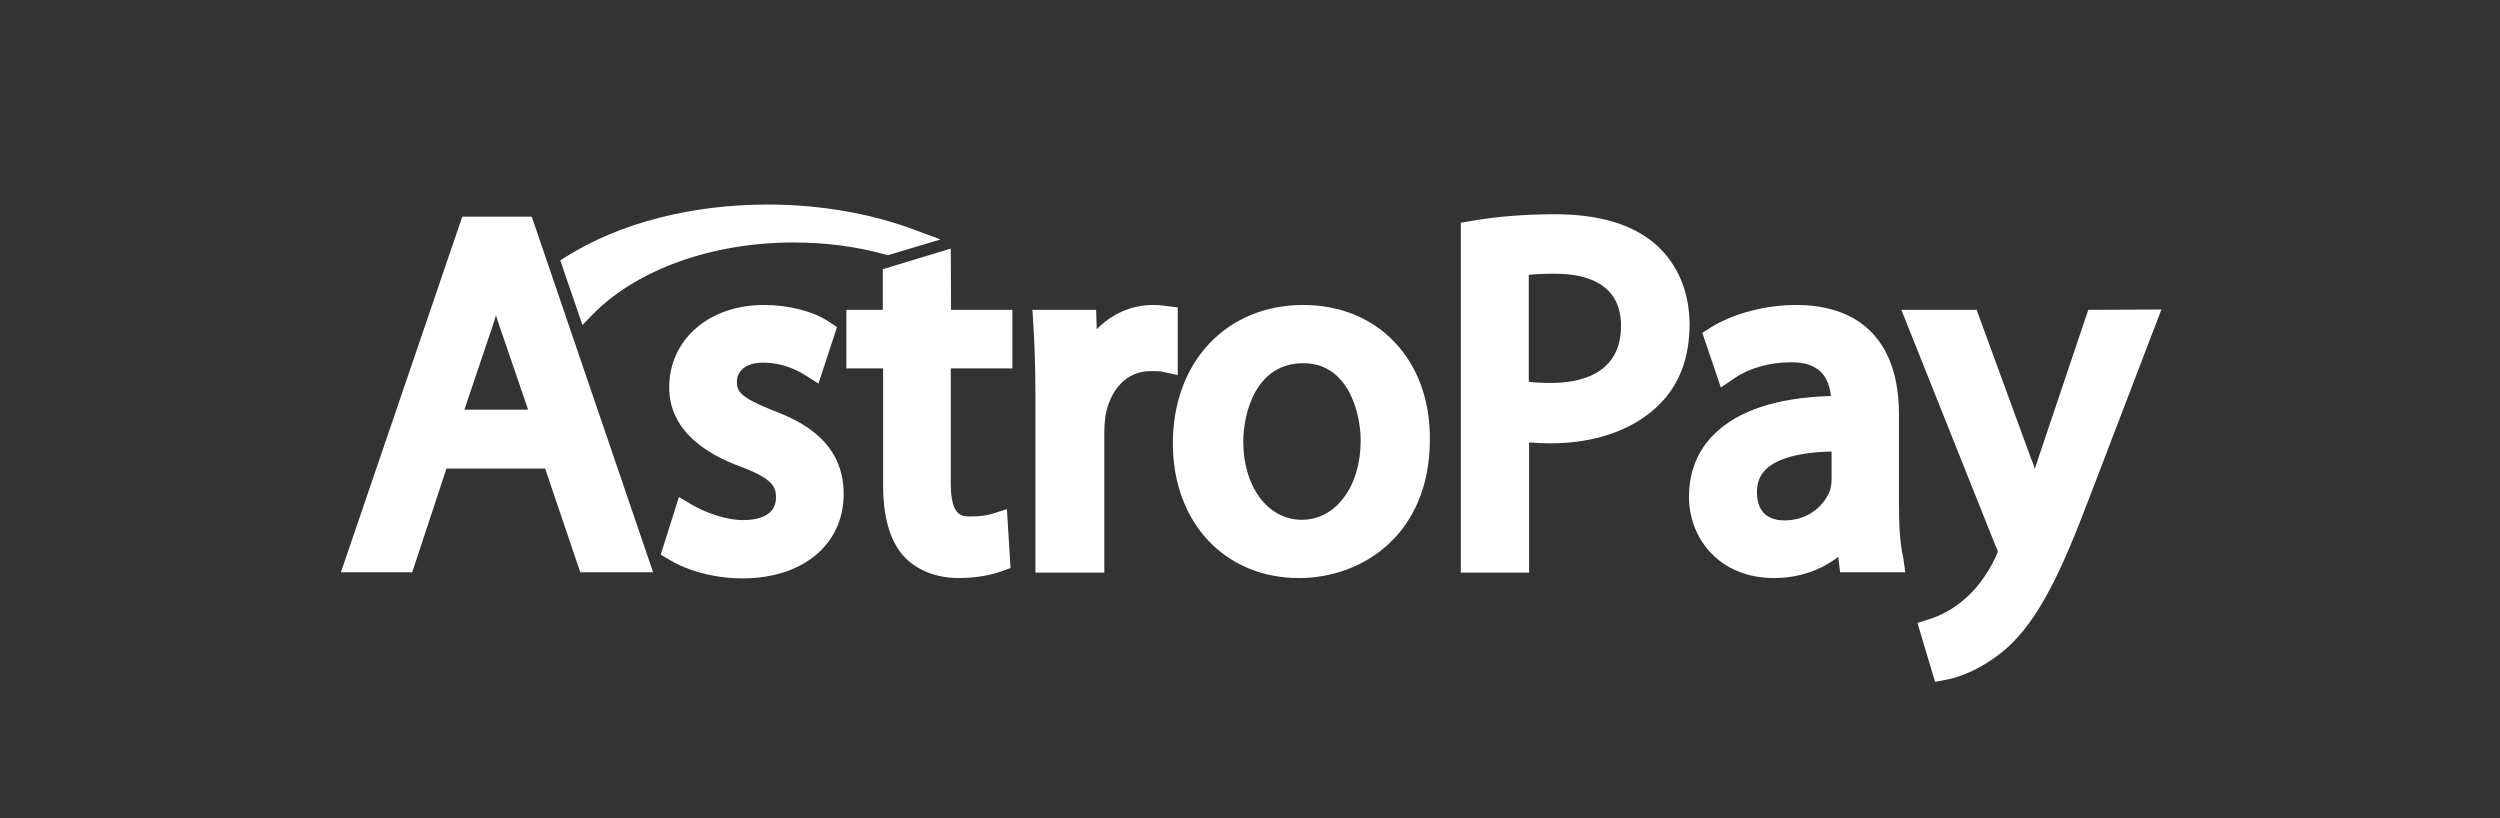
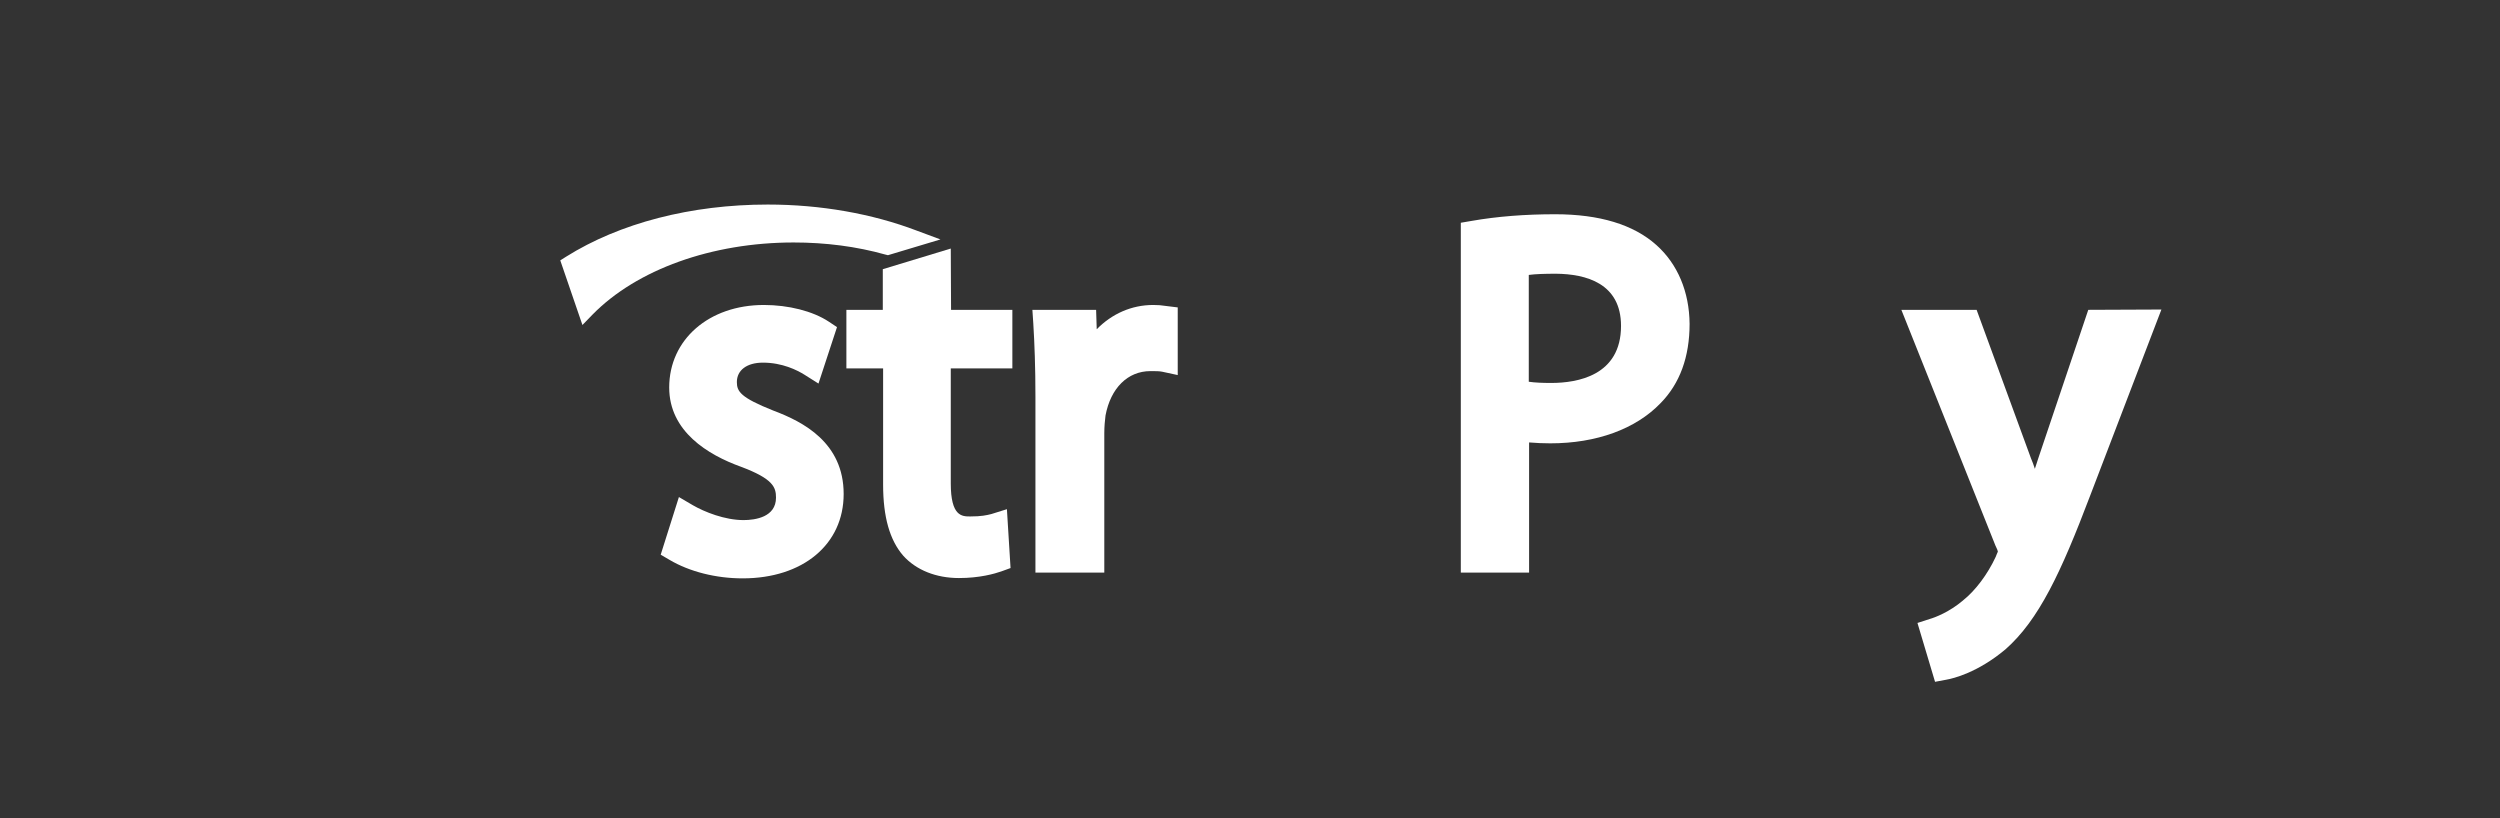
<svg xmlns="http://www.w3.org/2000/svg" width="110" height="36" viewBox="0 0 110 36" fill="none">
  <rect x="0" y="0" width="110" height="36" fill="#333333" stroke="none" />
-   <path d="M20.34 9.534L15 25.181H18.137L19.646 20.615H23.985L25.533 25.181H28.737L23.397 9.534H20.34V9.534ZM23.237 18.025H20.433L21.595 14.581C21.675 14.34 21.755 14.113 21.822 13.873C21.902 14.113 21.969 14.354 22.062 14.594L23.237 18.025Z" fill="white" />
  <path d="M34.024 18.065C32.582 17.491 32.422 17.224 32.422 16.81C32.422 16.289 32.862 15.956 33.57 15.956C34.425 15.956 35.079 16.289 35.399 16.489L36.013 16.877L36.828 14.393L36.467 14.153C35.76 13.686 34.691 13.419 33.61 13.419C31.194 13.419 29.445 14.941 29.445 17.05C29.445 18.986 31.154 20.014 32.596 20.535C34.024 21.069 34.144 21.442 34.144 21.896C34.144 22.751 33.236 22.884 32.716 22.884C31.888 22.884 30.994 22.524 30.486 22.23L29.872 21.87L29.071 24.406L29.458 24.633C30.339 25.154 31.501 25.448 32.676 25.448C35.332 25.448 37.121 23.952 37.121 21.736C37.121 19.48 35.346 18.559 34.024 18.065Z" fill="white" />
  <path d="M41.834 10.936L38.843 11.844V13.633H37.241V16.209H38.857V21.322C38.857 22.751 39.15 23.765 39.738 24.446C40.312 25.087 41.193 25.434 42.194 25.434C43.102 25.434 43.756 25.247 44.063 25.14L44.464 24.994L44.304 22.404L43.623 22.617C43.409 22.671 43.182 22.724 42.688 22.724C42.328 22.724 41.834 22.724 41.834 21.269V16.209H44.544V13.633H41.847L41.834 10.936Z" fill="white" />
  <path d="M51.82 13.526L51.273 13.459C51.112 13.432 50.952 13.419 50.739 13.419C49.791 13.419 48.923 13.806 48.256 14.487L48.229 13.633H45.425L45.465 14.233C45.519 15.114 45.559 16.142 45.559 17.451V25.194H48.589V19.066C48.589 18.772 48.616 18.492 48.643 18.279C48.87 17.077 49.617 16.329 50.619 16.329C50.859 16.329 51.006 16.329 51.139 16.356L51.82 16.503V13.526V13.526Z" fill="white" />
-   <path d="M57.347 13.419C53.969 13.419 51.606 15.915 51.606 19.507C51.606 22.991 53.889 25.434 57.16 25.434C59.937 25.434 62.914 23.525 62.914 19.333C62.941 15.849 60.645 13.419 57.347 13.419ZM59.87 19.387C59.87 21.402 58.775 22.871 57.28 22.871C55.785 22.871 54.704 21.416 54.704 19.44C54.704 18.158 55.264 15.982 57.334 15.982C59.336 15.969 59.87 18.198 59.87 19.387Z" fill="white" />
  <path d="M72.874 10.776C71.872 9.881 70.377 9.427 68.428 9.427C67.12 9.427 65.878 9.521 64.743 9.721L64.276 9.801V25.194H67.28V19.467C67.587 19.493 67.907 19.507 68.214 19.507C70.243 19.507 71.966 18.879 73.06 17.744C73.915 16.877 74.342 15.702 74.342 14.247C74.329 12.845 73.821 11.617 72.874 10.776ZM71.325 14.34C71.325 16.53 69.402 16.85 68.254 16.85C67.867 16.85 67.547 16.837 67.266 16.797V12.097C67.56 12.057 67.961 12.044 68.468 12.044C69.776 12.057 71.325 12.458 71.325 14.34Z" fill="white" />
-   <path d="M83.554 22.123V18.225C83.554 15.114 81.938 13.419 79.028 13.419C77.68 13.419 76.264 13.793 75.276 14.407L74.903 14.647L75.717 17.05L76.344 16.623C76.972 16.196 77.88 15.942 78.774 15.942C79.375 15.929 79.829 16.076 80.123 16.369C80.363 16.61 80.51 16.97 80.563 17.424C78.2 17.491 76.465 18.065 75.423 19.106C74.689 19.827 74.315 20.762 74.315 21.87C74.315 23.632 75.597 25.434 78.067 25.434C79.121 25.434 80.109 25.1 80.883 24.5L80.964 25.18H83.834L83.74 24.526C83.594 23.899 83.554 23.085 83.554 22.123ZM78.507 22.898C78.053 22.898 77.306 22.737 77.306 21.656C77.306 21.242 77.426 20.922 77.693 20.655C78.053 20.308 78.828 19.907 80.59 19.867V21.109C80.59 21.202 80.576 21.362 80.536 21.536C80.309 22.163 79.655 22.898 78.507 22.898Z" fill="white" />
  <path d="M91.884 13.633L89.695 20.134C89.641 20.294 89.588 20.468 89.534 20.628C89.481 20.468 89.428 20.308 89.361 20.161L86.971 13.633H83.66L87.799 24.006L87.812 24.032C87.879 24.166 87.906 24.246 87.906 24.273C87.879 24.326 87.839 24.433 87.812 24.5C87.452 25.274 86.918 25.982 86.384 26.409L86.37 26.422C85.77 26.93 85.142 27.17 84.902 27.237L84.368 27.41L85.142 30L85.636 29.907C85.943 29.853 87.011 29.6 88.239 28.572C89.708 27.277 90.683 25.194 91.964 21.816L95.102 13.619L91.884 13.633Z" fill="white" />
  <path d="M26.067 13.846C28.016 11.857 31.327 10.669 34.919 10.669C36.32 10.669 37.682 10.842 38.964 11.203L39.07 11.229L41.38 10.535L40.339 10.148C38.376 9.401 36.107 9 33.784 9C30.406 9 27.269 9.814 24.906 11.296L24.652 11.457L25.627 14.3L26.067 13.846Z" fill="white" />
</svg>